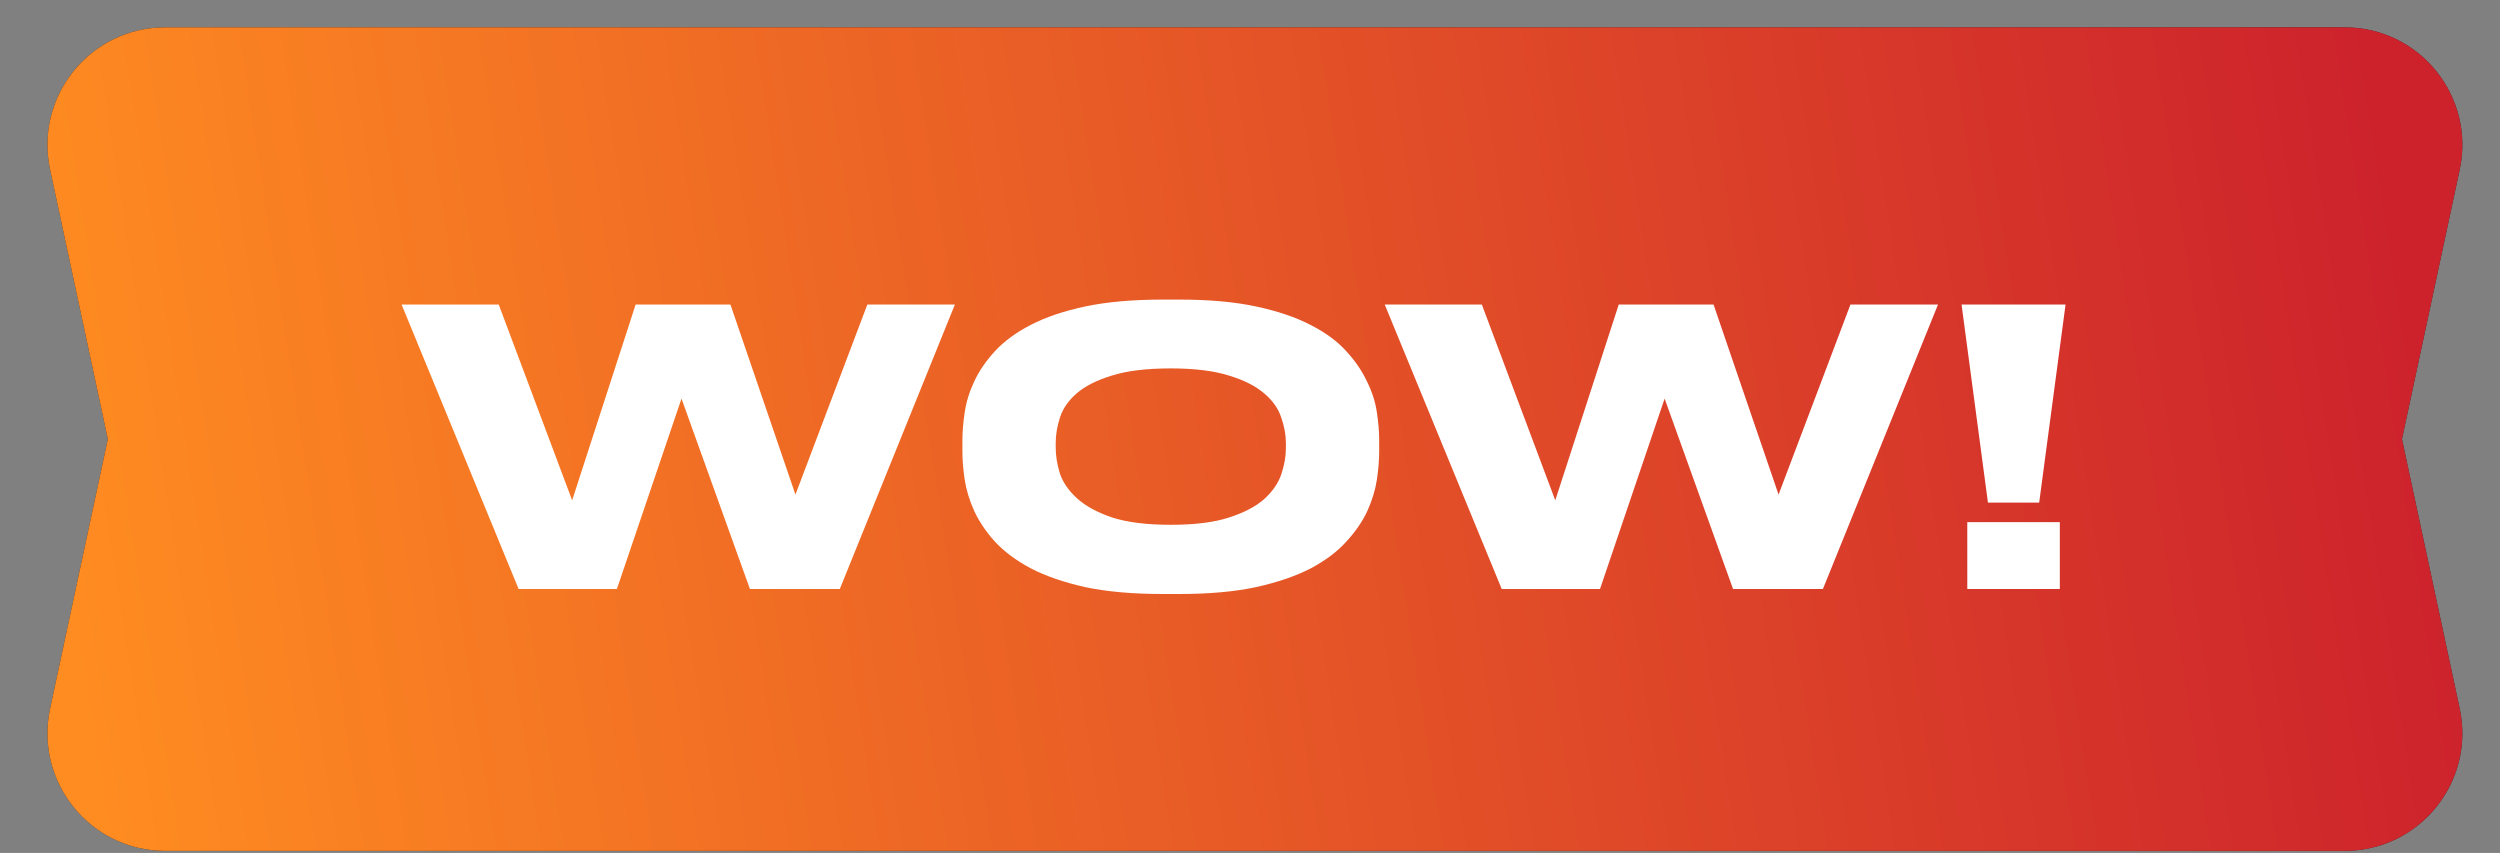
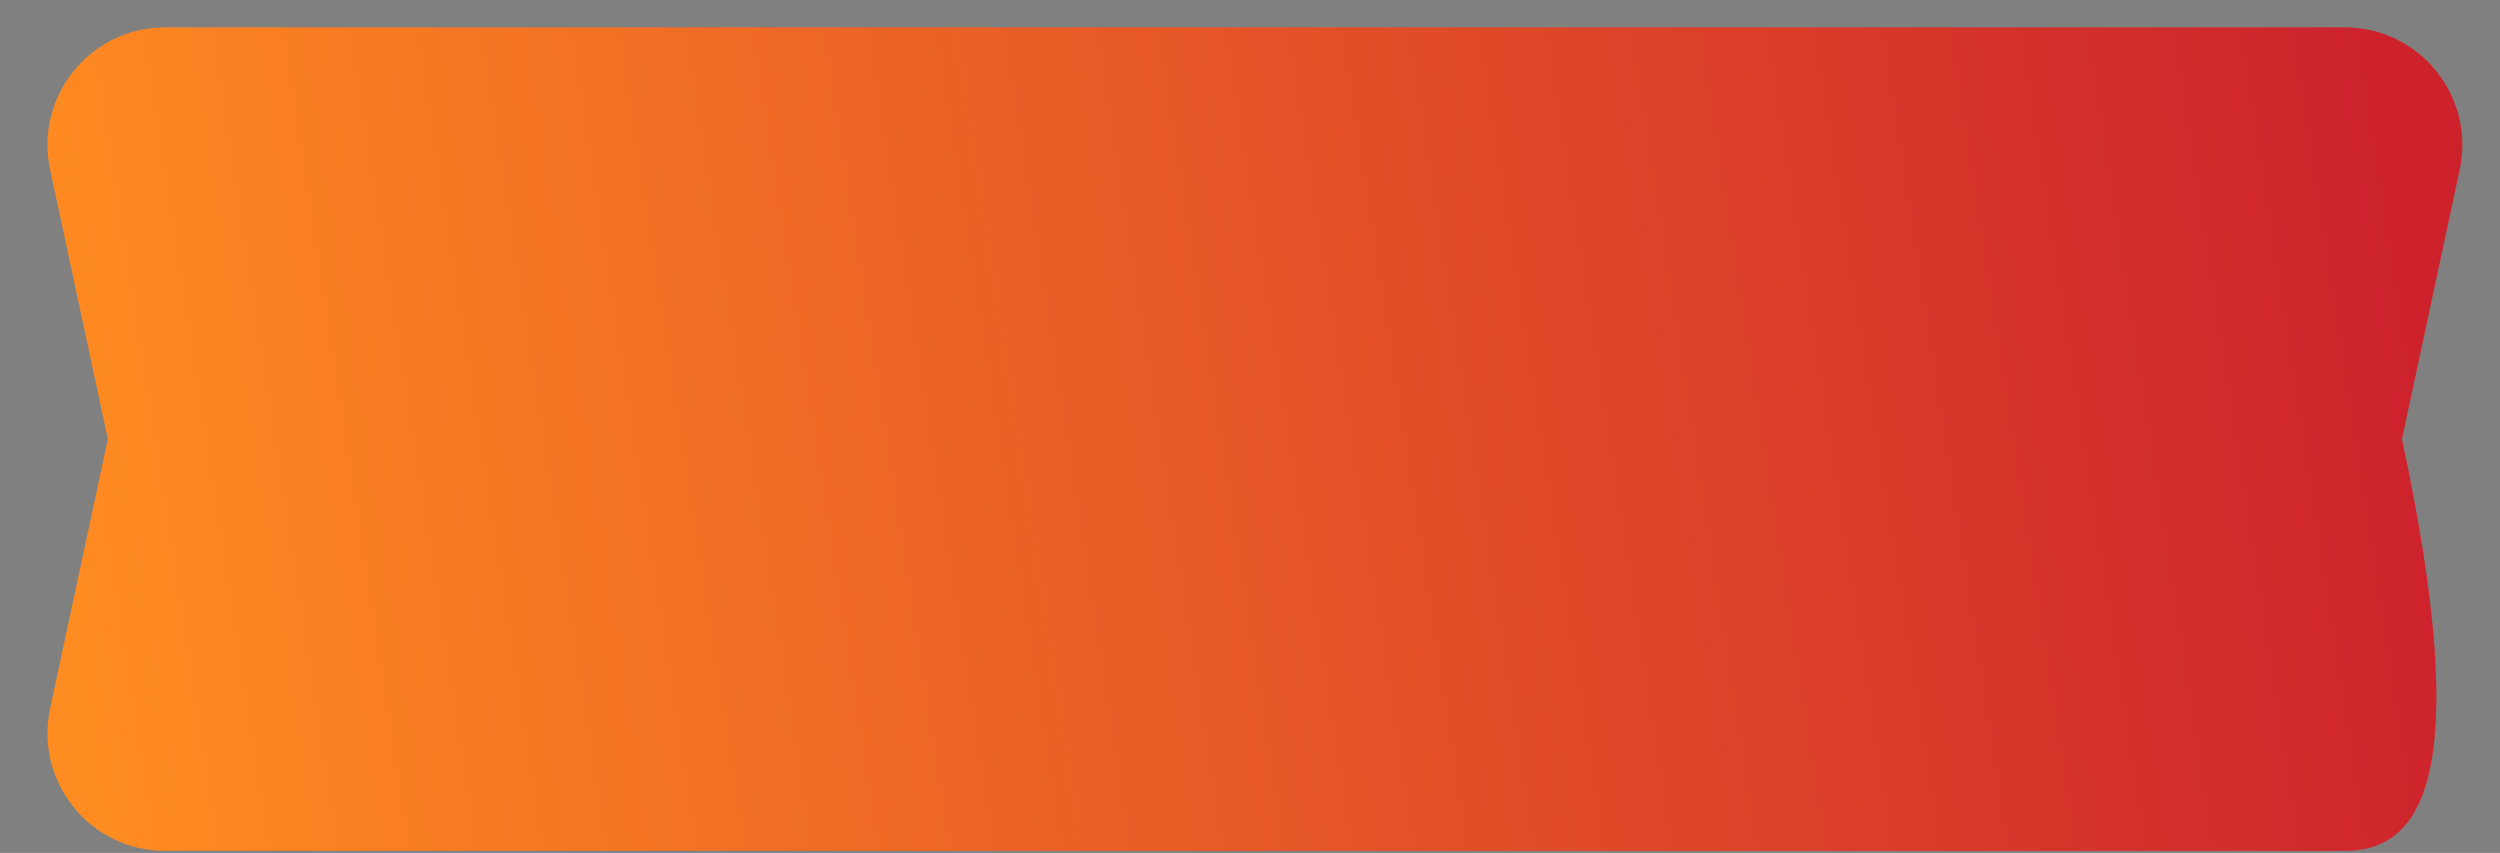
<svg xmlns="http://www.w3.org/2000/svg" width="85" height="29" viewBox="0 0 85 29" fill="none">
  <rect x="0" y="0" width="85" height="29" fill="#808080" stroke="none" />
-   <path d="M1.704 5.768C1.17 3.278 3.068 0.93 5.615 0.93H79.719C82.266 0.93 84.164 3.278 83.63 5.768L81.667 14.93L83.63 24.091C84.164 26.581 82.266 28.93 79.719 28.93H5.615C3.068 28.93 1.17 26.581 1.704 24.091L3.667 14.93L1.704 5.768Z" fill="#27292D" />
-   <path d="M1.704 5.768C1.17 3.278 3.068 0.93 5.615 0.93H79.719C82.266 0.93 84.164 3.278 83.63 5.768L81.667 14.93L83.63 24.091C84.164 26.581 82.266 28.93 79.719 28.93H5.615C3.068 28.93 1.17 26.581 1.704 24.091L3.667 14.93L1.704 5.768Z" fill="url(#paint0_linear_816_169)" />
-   <path d="M17.633 20.027L13.655 10.355H16.957L19.453 17.011L21.611 10.355H24.835L27.045 16.816L29.489 10.355H32.466L28.553 20.027H25.498L23.171 13.553L20.974 20.027H17.633ZM40.093 10.186C41.107 10.186 41.978 10.264 42.706 10.42C43.434 10.576 44.049 10.784 44.552 11.044C45.063 11.304 45.471 11.603 45.774 11.941C46.077 12.271 46.311 12.613 46.476 12.968C46.649 13.315 46.762 13.666 46.814 14.021C46.866 14.368 46.892 14.684 46.892 14.97V15.36C46.892 15.646 46.866 15.963 46.814 16.309C46.762 16.656 46.654 17.011 46.489 17.375C46.324 17.731 46.086 18.077 45.774 18.415C45.471 18.753 45.068 19.057 44.565 19.325C44.062 19.585 43.443 19.798 42.706 19.962C41.978 20.118 41.107 20.196 40.093 20.196H39.534C38.511 20.196 37.632 20.118 36.895 19.962C36.167 19.798 35.551 19.585 35.049 19.325C34.546 19.057 34.139 18.753 33.827 18.415C33.523 18.077 33.289 17.731 33.125 17.375C32.96 17.011 32.852 16.656 32.8 16.309C32.748 15.963 32.722 15.646 32.722 15.36V14.97C32.722 14.684 32.748 14.368 32.8 14.021C32.852 13.666 32.96 13.315 33.125 12.968C33.289 12.613 33.523 12.271 33.827 11.941C34.139 11.603 34.546 11.304 35.049 11.044C35.551 10.784 36.167 10.576 36.895 10.42C37.632 10.264 38.511 10.186 39.534 10.186H40.093ZM43.72 15.061C43.72 14.784 43.668 14.498 43.564 14.203C43.468 13.9 43.278 13.627 42.992 13.384C42.706 13.133 42.307 12.929 41.796 12.773C41.285 12.609 40.621 12.526 39.807 12.526C38.975 12.526 38.303 12.609 37.792 12.773C37.281 12.929 36.882 13.133 36.596 13.384C36.319 13.627 36.132 13.9 36.037 14.203C35.941 14.498 35.894 14.784 35.894 15.061V15.217C35.894 15.495 35.941 15.789 36.037 16.101C36.141 16.405 36.336 16.686 36.622 16.946C36.908 17.206 37.306 17.423 37.818 17.596C38.329 17.761 38.992 17.843 39.807 17.843C40.621 17.843 41.28 17.761 41.783 17.596C42.294 17.432 42.693 17.224 42.979 16.972C43.265 16.712 43.46 16.431 43.564 16.127C43.668 15.815 43.72 15.521 43.72 15.243V15.061ZM51.059 20.027L47.081 10.355H50.383L52.879 17.011L55.037 10.355H58.261L60.471 16.816L62.915 10.355H65.892L61.979 20.027H58.924L56.597 13.553L54.4 20.027H51.059ZM70.229 10.355L69.332 17.089H67.59L66.693 10.355H70.229ZM70.034 20.027H66.888V17.752H70.034V20.027Z" fill="white" />
+   <path d="M1.704 5.768C1.17 3.278 3.068 0.93 5.615 0.93H79.719C82.266 0.93 84.164 3.278 83.63 5.768L81.667 14.93C84.164 26.581 82.266 28.93 79.719 28.93H5.615C3.068 28.93 1.17 26.581 1.704 24.091L3.667 14.93L1.704 5.768Z" fill="url(#paint0_linear_816_169)" />
  <defs>
    <linearGradient id="paint0_linear_816_169" x1="82.341" y1="13.212" x2="2.925" y2="25.444" gradientUnits="userSpaceOnUse">
      <stop stop-color="#CD222C" />
      <stop offset="1" stop-color="#FF8C21" />
    </linearGradient>
  </defs>
</svg>